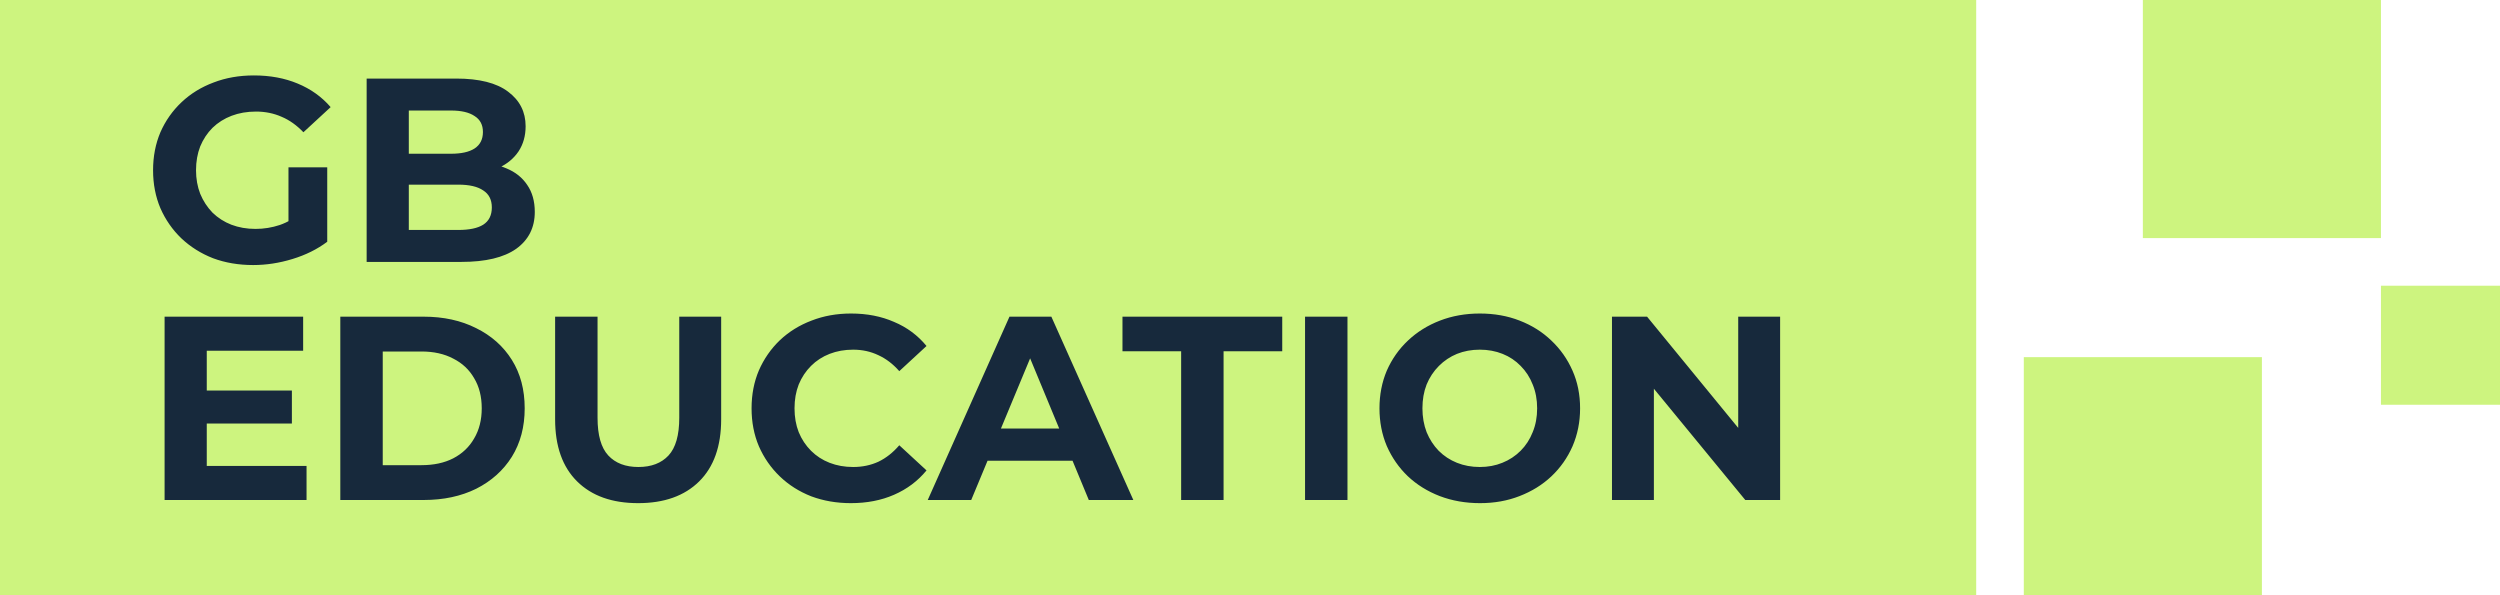
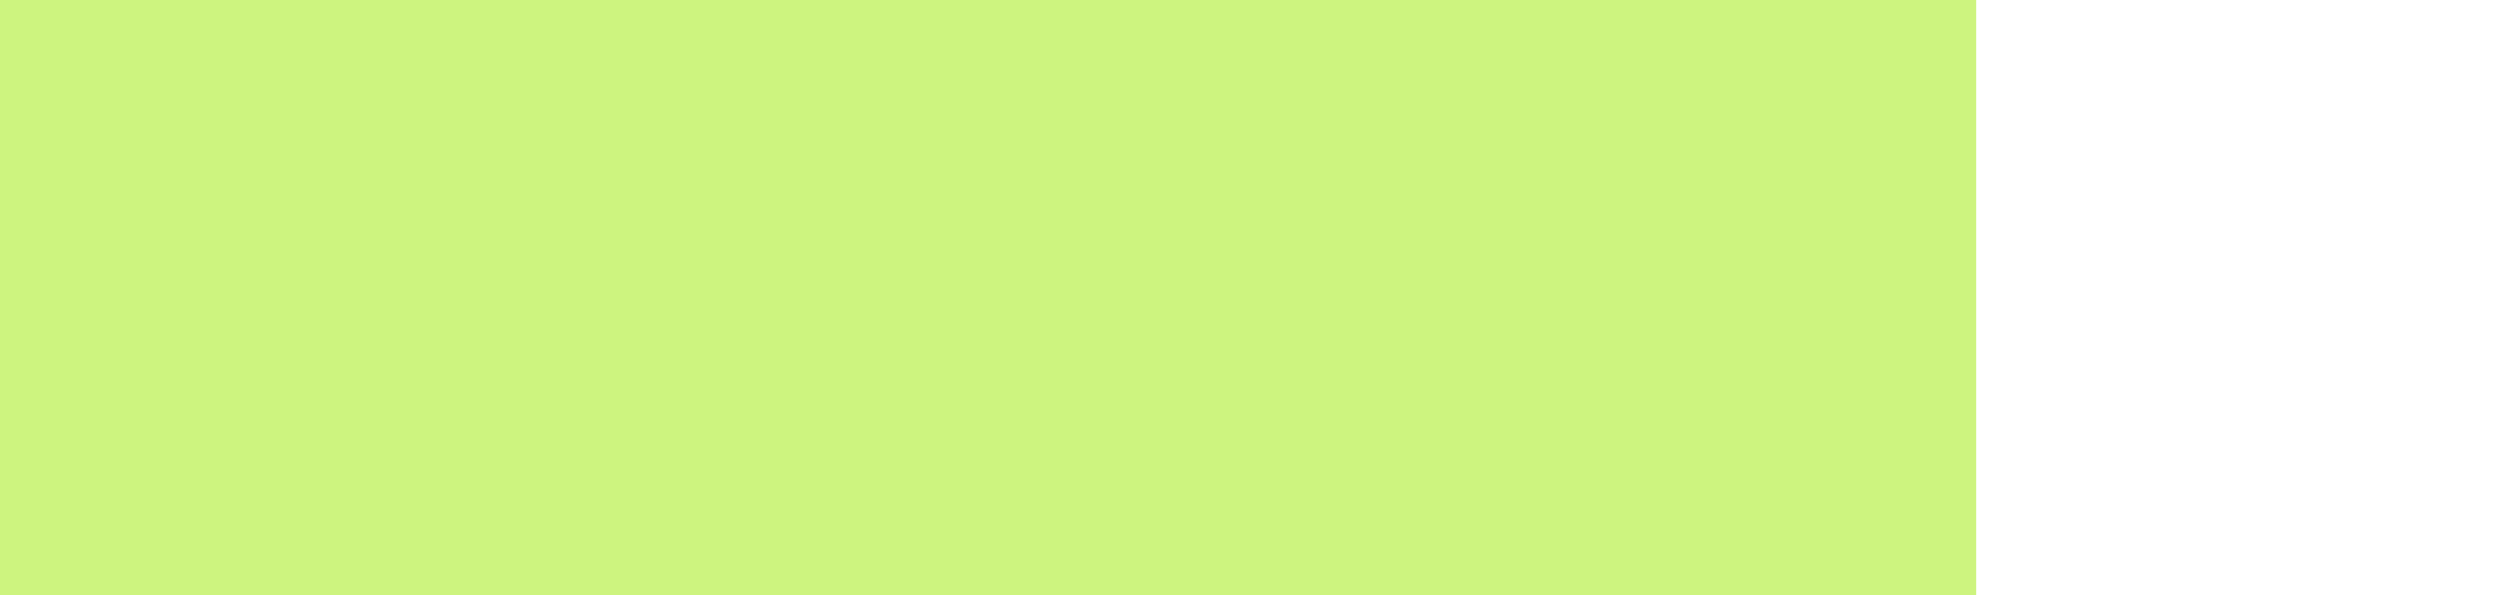
<svg xmlns="http://www.w3.org/2000/svg" width="105" height="25" viewBox="0 0 105 25" fill="none">
  <rect width="83" height="25" fill="#CDF47F" />
-   <rect x="85" y="15" width="10" height="10" fill="#CDF47F" />
-   <rect x="90" width="10" height="10" fill="#CDF47F" />
-   <rect x="100" y="12" width="5" height="5" fill="#CDF47F" />
-   <path d="M10.631 11.132C10.022 11.132 9.461 11.037 8.948 10.846C8.442 10.648 7.998 10.369 7.617 10.01C7.243 9.651 6.95 9.229 6.737 8.745C6.532 8.261 6.429 7.729 6.429 7.15C6.429 6.571 6.532 6.039 6.737 5.555C6.95 5.071 7.247 4.649 7.628 4.29C8.009 3.931 8.457 3.656 8.97 3.465C9.483 3.267 10.048 3.168 10.664 3.168C11.346 3.168 11.958 3.282 12.501 3.509C13.051 3.736 13.513 4.066 13.887 4.499L12.743 5.555C12.464 5.262 12.16 5.045 11.83 4.906C11.5 4.759 11.141 4.686 10.752 4.686C10.378 4.686 10.037 4.745 9.729 4.862C9.421 4.979 9.153 5.148 8.926 5.368C8.706 5.588 8.534 5.848 8.409 6.149C8.292 6.45 8.233 6.783 8.233 7.15C8.233 7.509 8.292 7.839 8.409 8.14C8.534 8.441 8.706 8.705 8.926 8.932C9.153 9.152 9.417 9.321 9.718 9.438C10.026 9.555 10.363 9.614 10.73 9.614C11.082 9.614 11.423 9.559 11.753 9.449C12.09 9.332 12.417 9.137 12.732 8.866L13.744 10.153C13.326 10.468 12.838 10.71 12.281 10.879C11.731 11.048 11.181 11.132 10.631 11.132ZM12.116 9.922V7.029H13.744V10.153L12.116 9.922ZM15.399 11V3.3H19.161C20.129 3.3 20.855 3.483 21.339 3.85C21.831 4.217 22.076 4.701 22.076 5.302C22.076 5.705 21.977 6.057 21.779 6.358C21.581 6.651 21.31 6.879 20.965 7.04C20.621 7.201 20.225 7.282 19.777 7.282L19.986 6.831C20.47 6.831 20.899 6.912 21.273 7.073C21.647 7.227 21.937 7.458 22.142 7.766C22.355 8.074 22.461 8.452 22.461 8.899C22.461 9.559 22.201 10.076 21.68 10.45C21.16 10.817 20.393 11 19.381 11H15.399ZM17.17 9.658H19.249C19.711 9.658 20.06 9.585 20.294 9.438C20.536 9.284 20.657 9.042 20.657 8.712C20.657 8.389 20.536 8.151 20.294 7.997C20.06 7.836 19.711 7.755 19.249 7.755H17.038V6.457H18.941C19.374 6.457 19.704 6.384 19.931 6.237C20.166 6.083 20.283 5.852 20.283 5.544C20.283 5.243 20.166 5.02 19.931 4.873C19.704 4.719 19.374 4.642 18.941 4.642H17.17V9.658ZM8.552 16.402H12.259V17.788H8.552V16.402ZM8.684 19.57H12.875V21H6.913V13.3H12.732V14.73H8.684V19.57ZM14.293 21V13.3H17.791C18.627 13.3 19.364 13.461 20.002 13.784C20.64 14.099 21.139 14.543 21.498 15.115C21.857 15.687 22.037 16.365 22.037 17.15C22.037 17.927 21.857 18.606 21.498 19.185C21.139 19.757 20.64 20.204 20.002 20.527C19.364 20.842 18.627 21 17.791 21H14.293ZM16.075 19.537H17.703C18.216 19.537 18.66 19.442 19.034 19.251C19.415 19.053 19.709 18.774 19.914 18.415C20.127 18.056 20.233 17.634 20.233 17.15C20.233 16.659 20.127 16.237 19.914 15.885C19.709 15.526 19.415 15.251 19.034 15.06C18.66 14.862 18.216 14.763 17.703 14.763H16.075V19.537ZM26.802 21.132C25.709 21.132 24.855 20.828 24.239 20.219C23.623 19.61 23.315 18.741 23.315 17.612V13.3H25.097V17.546C25.097 18.279 25.247 18.807 25.548 19.13C25.848 19.453 26.27 19.614 26.813 19.614C27.355 19.614 27.777 19.453 28.078 19.13C28.378 18.807 28.529 18.279 28.529 17.546V13.3H30.289V17.612C30.289 18.741 29.981 19.61 29.365 20.219C28.749 20.828 27.894 21.132 26.802 21.132ZM35.735 21.132C35.141 21.132 34.587 21.037 34.074 20.846C33.568 20.648 33.128 20.369 32.754 20.01C32.38 19.651 32.086 19.229 31.874 18.745C31.668 18.261 31.566 17.729 31.566 17.15C31.566 16.571 31.668 16.039 31.874 15.555C32.086 15.071 32.38 14.649 32.754 14.29C33.135 13.931 33.579 13.656 34.085 13.465C34.591 13.267 35.144 13.168 35.746 13.168C36.413 13.168 37.014 13.285 37.55 13.52C38.092 13.747 38.547 14.085 38.914 14.532L37.77 15.588C37.506 15.287 37.212 15.064 36.89 14.917C36.567 14.763 36.215 14.686 35.834 14.686C35.474 14.686 35.144 14.745 34.844 14.862C34.543 14.979 34.283 15.148 34.063 15.368C33.843 15.588 33.67 15.848 33.546 16.149C33.428 16.45 33.37 16.783 33.37 17.15C33.37 17.517 33.428 17.85 33.546 18.151C33.67 18.452 33.843 18.712 34.063 18.932C34.283 19.152 34.543 19.321 34.844 19.438C35.144 19.555 35.474 19.614 35.834 19.614C36.215 19.614 36.567 19.541 36.89 19.394C37.212 19.24 37.506 19.009 37.77 18.701L38.914 19.757C38.547 20.204 38.092 20.545 37.55 20.78C37.014 21.015 36.409 21.132 35.735 21.132ZM38.965 21L42.398 13.3H44.157L47.6 21H45.73L42.914 14.202H43.618L40.791 21H38.965ZM40.681 19.35L41.154 17.997H45.114L45.599 19.35H40.681ZM49.608 21V14.752H47.144V13.3H53.854V14.752H51.39V21H49.608ZM54.812 21V13.3H56.594V21H54.812ZM62.162 21.132C61.553 21.132 60.989 21.033 60.468 20.835C59.955 20.637 59.507 20.358 59.126 19.999C58.752 19.64 58.459 19.218 58.246 18.734C58.041 18.25 57.938 17.722 57.938 17.15C57.938 16.578 58.041 16.05 58.246 15.566C58.459 15.082 58.755 14.66 59.137 14.301C59.518 13.942 59.965 13.663 60.479 13.465C60.992 13.267 61.55 13.168 62.151 13.168C62.76 13.168 63.317 13.267 63.823 13.465C64.336 13.663 64.78 13.942 65.154 14.301C65.535 14.66 65.832 15.082 66.045 15.566C66.257 16.043 66.364 16.571 66.364 17.15C66.364 17.722 66.257 18.254 66.045 18.745C65.832 19.229 65.535 19.651 65.154 20.01C64.78 20.362 64.336 20.637 63.823 20.835C63.317 21.033 62.763 21.132 62.162 21.132ZM62.151 19.614C62.495 19.614 62.811 19.555 63.097 19.438C63.39 19.321 63.647 19.152 63.867 18.932C64.087 18.712 64.255 18.452 64.373 18.151C64.498 17.85 64.56 17.517 64.56 17.15C64.56 16.783 64.498 16.45 64.373 16.149C64.255 15.848 64.087 15.588 63.867 15.368C63.654 15.148 63.401 14.979 63.108 14.862C62.815 14.745 62.495 14.686 62.151 14.686C61.806 14.686 61.487 14.745 61.194 14.862C60.908 14.979 60.655 15.148 60.435 15.368C60.215 15.588 60.042 15.848 59.918 16.149C59.8 16.45 59.742 16.783 59.742 17.15C59.742 17.509 59.8 17.843 59.918 18.151C60.042 18.452 60.211 18.712 60.424 18.932C60.644 19.152 60.901 19.321 61.194 19.438C61.487 19.555 61.806 19.614 62.151 19.614ZM67.703 21V13.3H69.177L73.72 18.844H73.005V13.3H74.765V21H73.302L68.748 15.456H69.463V21H67.703Z" fill="#17293C" />
</svg>